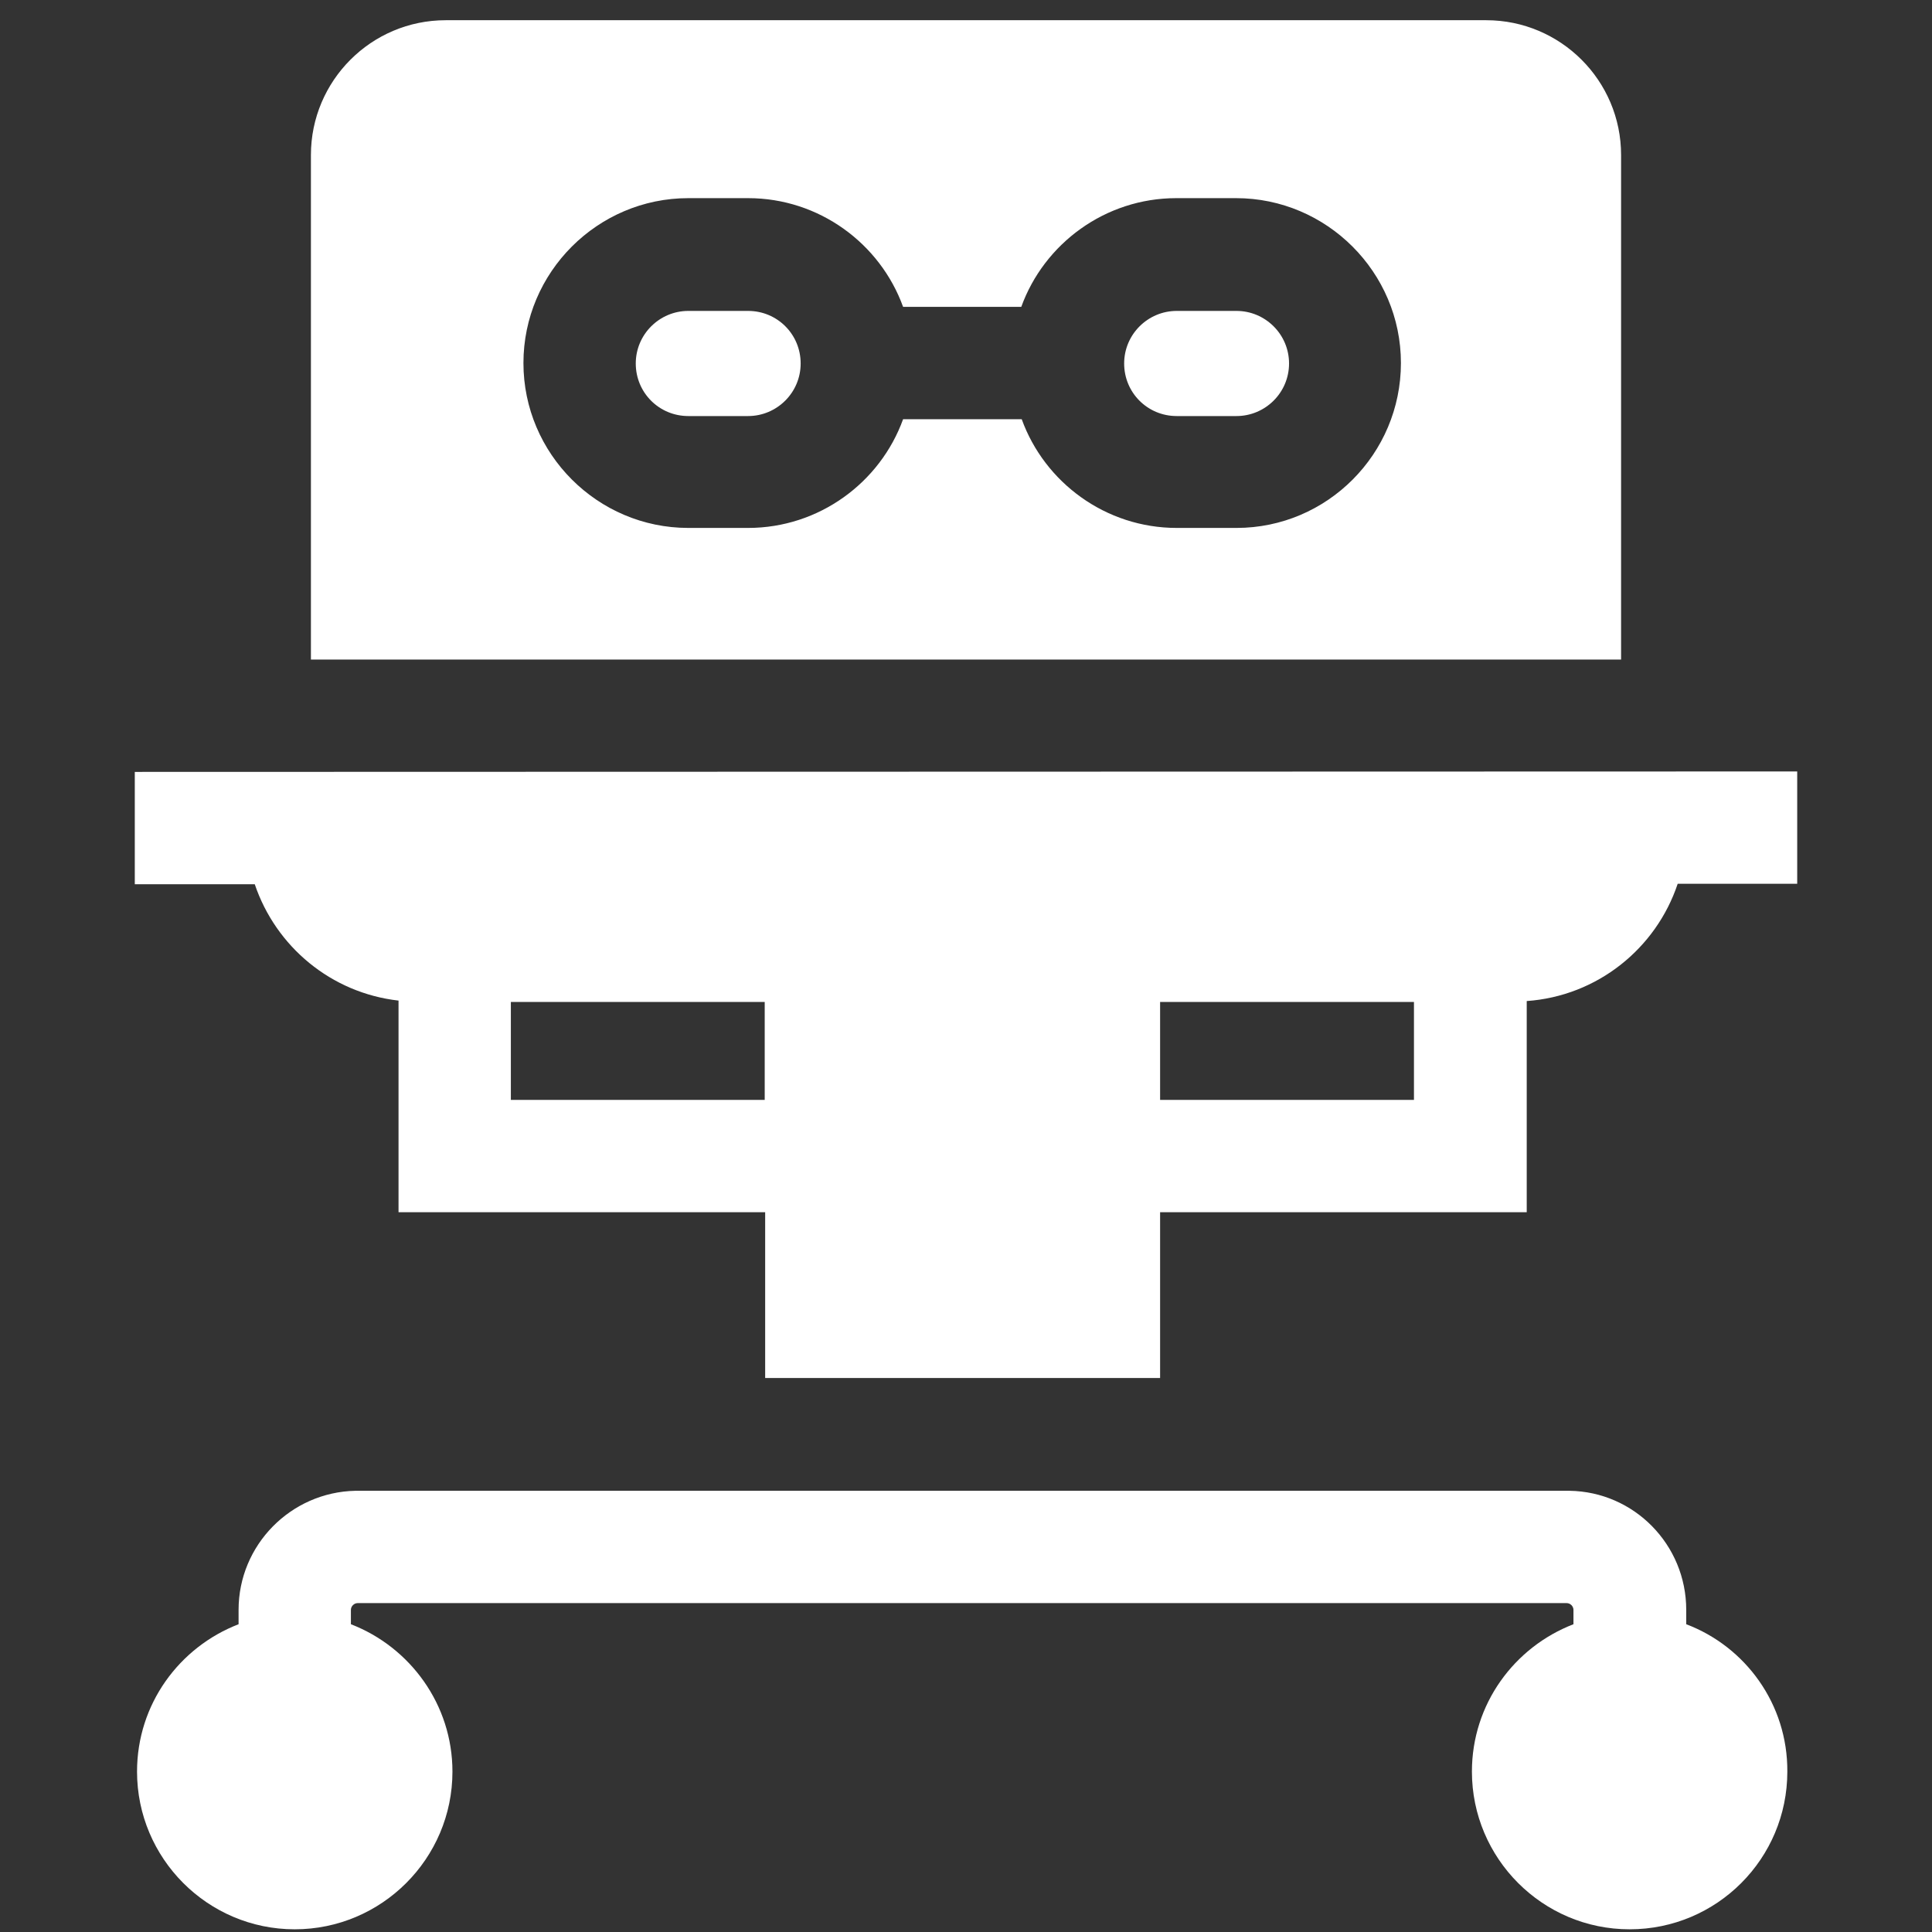
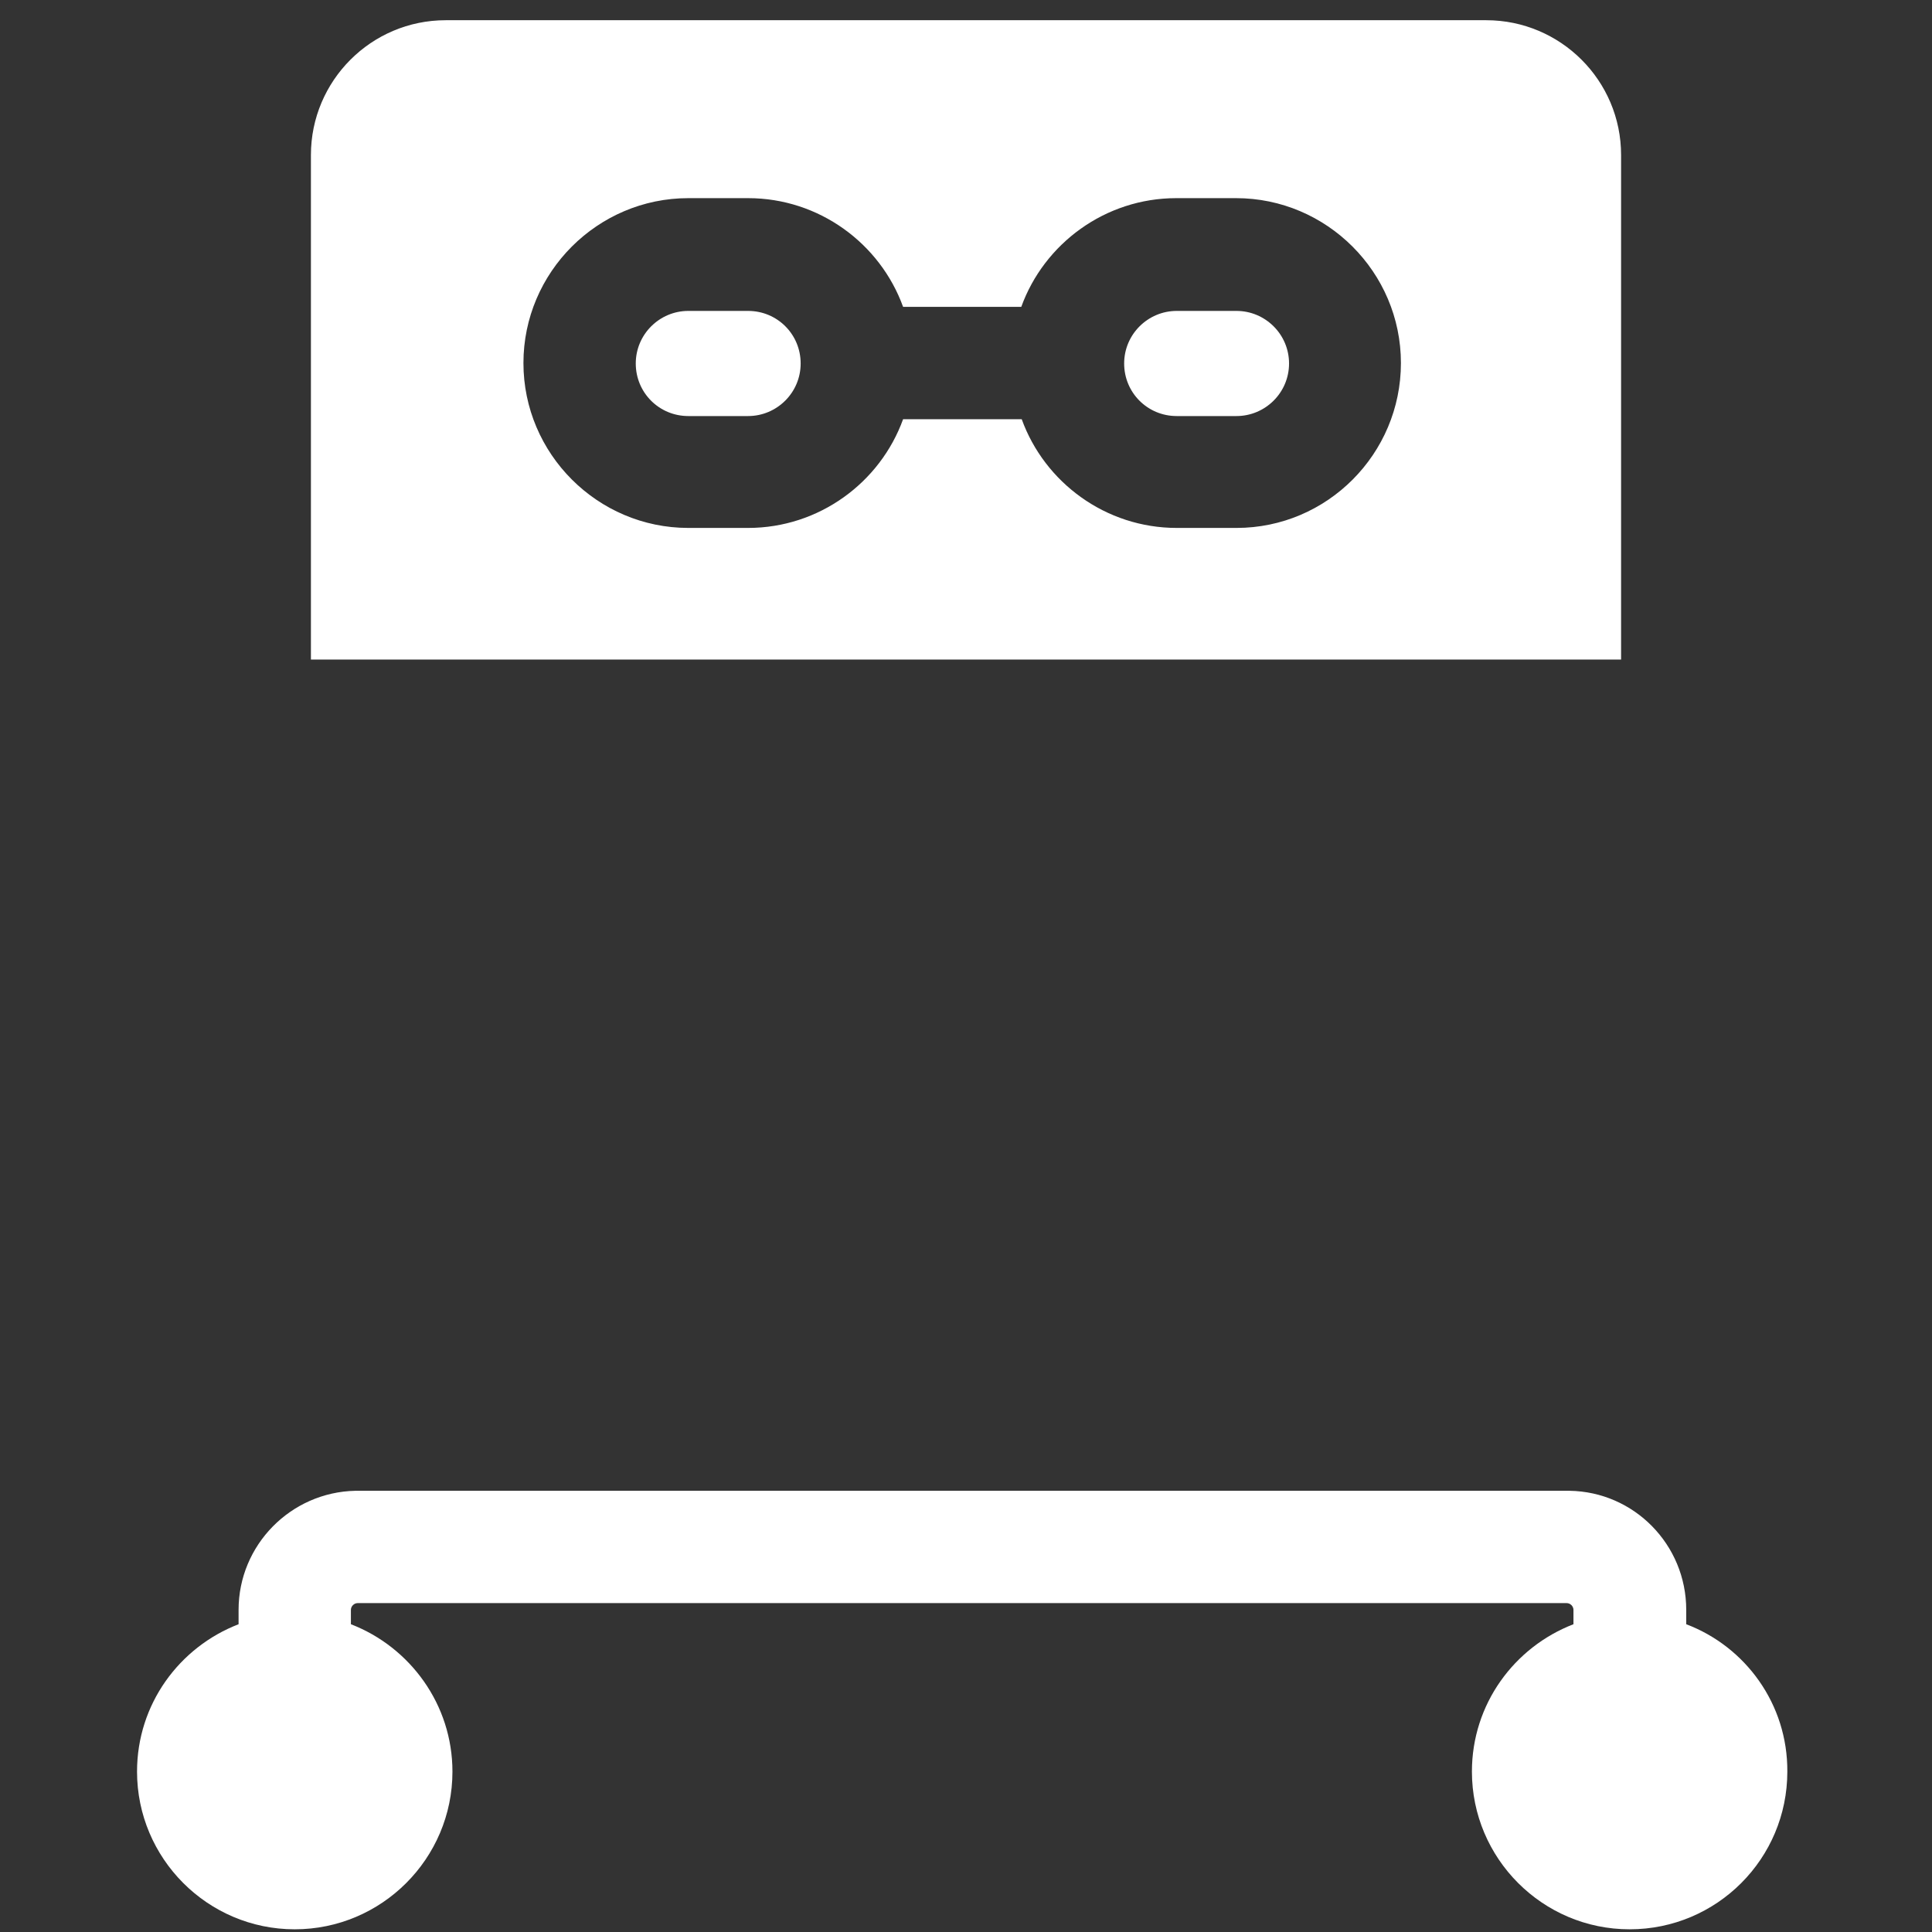
<svg xmlns="http://www.w3.org/2000/svg" version="1.1" id="Capa_1" x="0px" y="0px" viewBox="0 0 430 430" style="enable-background:new 0 0 430 430;" xml:space="preserve">
  <rect x="0" y="0" width="430" height="430" fill="#333333" stroke="none" />
  <style type="text/css">
	.st0{fill:#FFFFFF;}
</style>
  <g id="XMLID_270_">
    <path id="XMLID_273_" class="st0" d="M166.5,69.2h-13.3c-6.4,0-11.7,5.2-11.7,11.7s5.2,11.7,11.7,11.7h13.3   c6.4,0,11.7-5.2,11.7-11.7S173,69.2,166.5,69.2z" />
    <path id="XMLID_274_" class="st0" d="M275.2,69.2h-13.3c-6.4,0-11.7,5.2-11.7,11.7s5.2,11.7,11.7,11.7h13.3   c6.4,0,11.7-5.2,11.7-11.7S281.6,69.2,275.2,69.2z" />
    <path id="XMLID_277_" class="st0" d="M360.8,34.5c0-16.6-13.5-30-30-30H99.2c-16.6,0-30,13.5-30,30v112.3h291.6L360.8,34.5   L360.8,34.5z M275.2,117.5h-13.3c-15.8,0-29.4-10.1-34.5-24.2H201c-5.1,14.1-18.7,24.2-34.5,24.2h-13.3   c-20.2,0-36.7-16.5-36.7-36.7s16.5-36.7,36.7-36.7h13.3c15.8,0,29.4,10.1,34.5,24.2h26.3c5.1-14.1,18.7-24.2,34.5-24.2h13.3   c20.2,0,36.7,16.5,36.7,36.7S295.4,117.5,275.2,117.5L275.2,117.5z" />
    <path id="XMLID_278_" class="st0" d="M375.3,361.5v-3.2c0-14.5-11.6-26.3-26-26.5H79.1c-14.4,0.3-26,12.1-26,26.5v3.2   c-13.2,5.1-22.6,17.8-22.6,32.8c0,19.3,15.7,35.1,35.1,35.1c19.3,0,35.1-15.7,35.1-35.1c0-14.9-9.4-27.7-22.6-32.8v-3.2   c0-0.8,0.7-1.5,1.5-1.5h269.1c0.8,0,1.5,0.7,1.5,1.5v3.2c-13.2,5.1-22.6,17.8-22.6,32.8c0,19.3,15.7,35.1,35.1,35.1   s35.1-15.7,35.1-35.1C397.9,379.3,388.5,366.5,375.3,361.5L375.3,361.5z" />
-     <path id="XMLID_281_" class="st0" d="M30,171.8v25h26.7c4.7,13.9,17,24.2,32,25.9v47.1h81.6v36.9h87.9v-36.9h81.6v-47   c15.7-1.1,28.8-11.7,33.6-26.1H400v-25L30,171.8L30,171.8z M170.2,244.8h-56.5v-21.8h56.5L170.2,244.8z M314.7,244.8h-56.5v-21.8   h56.5V244.8z" />
  </g>
</svg>